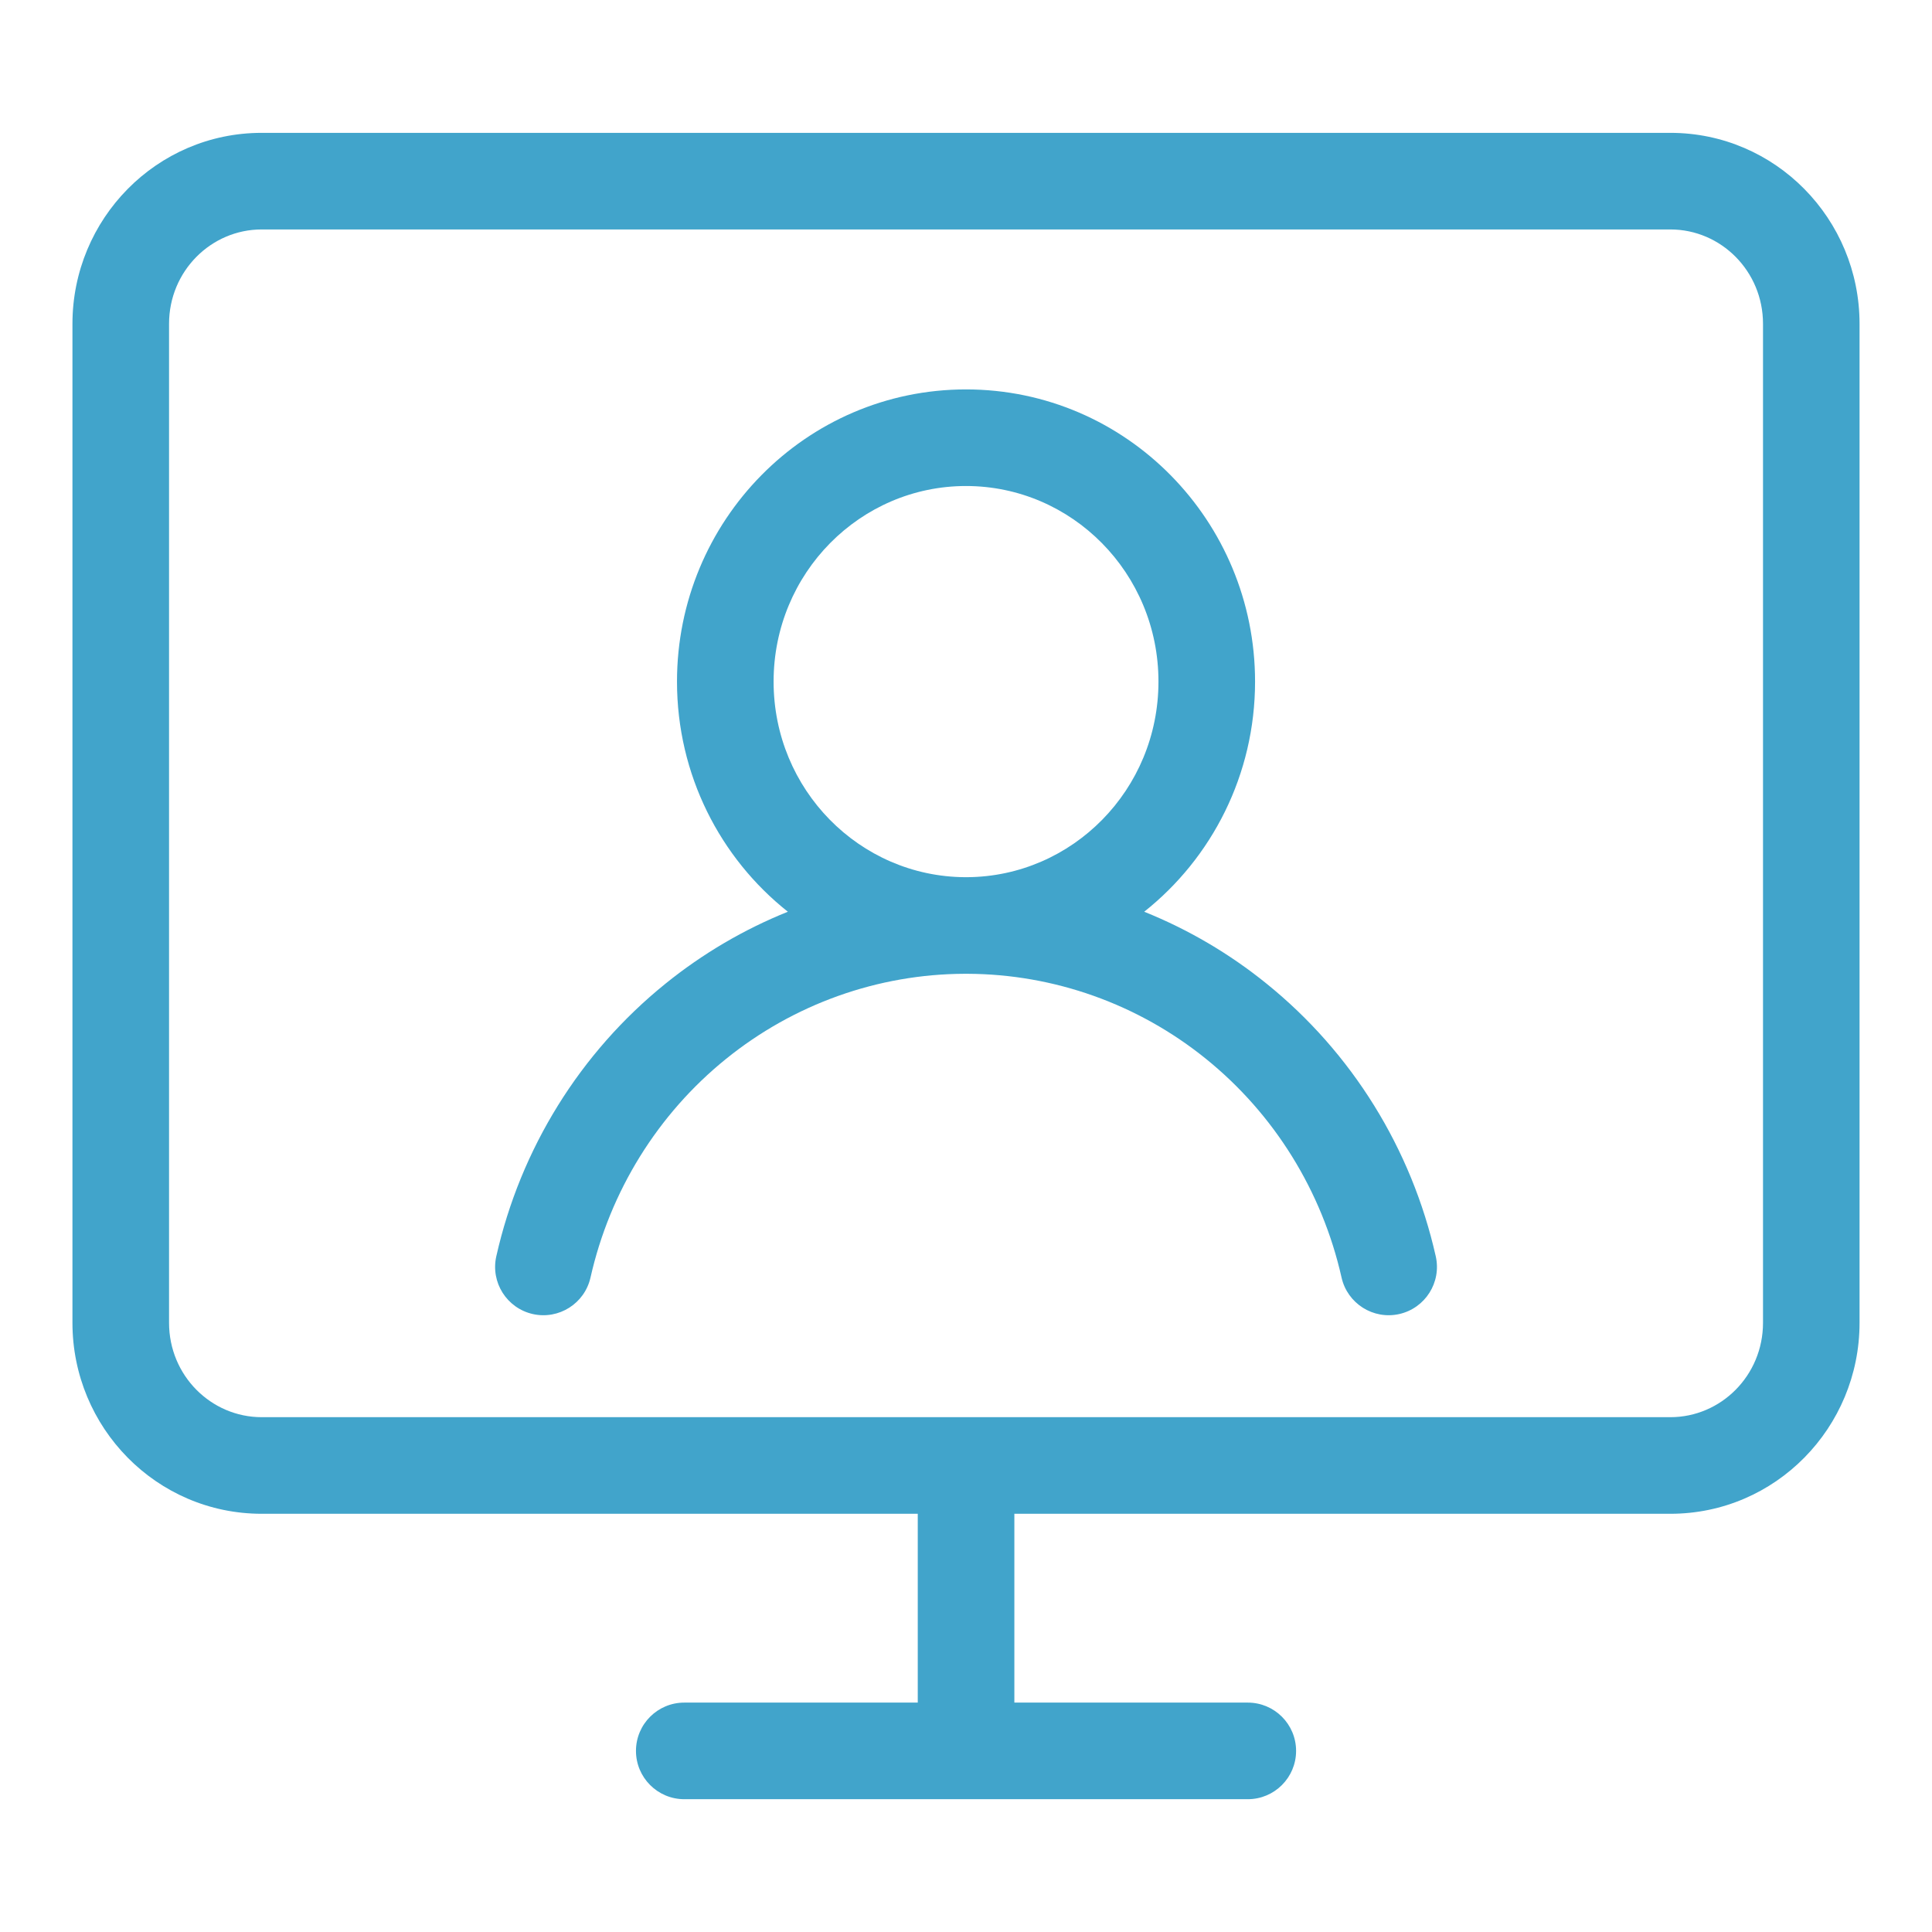
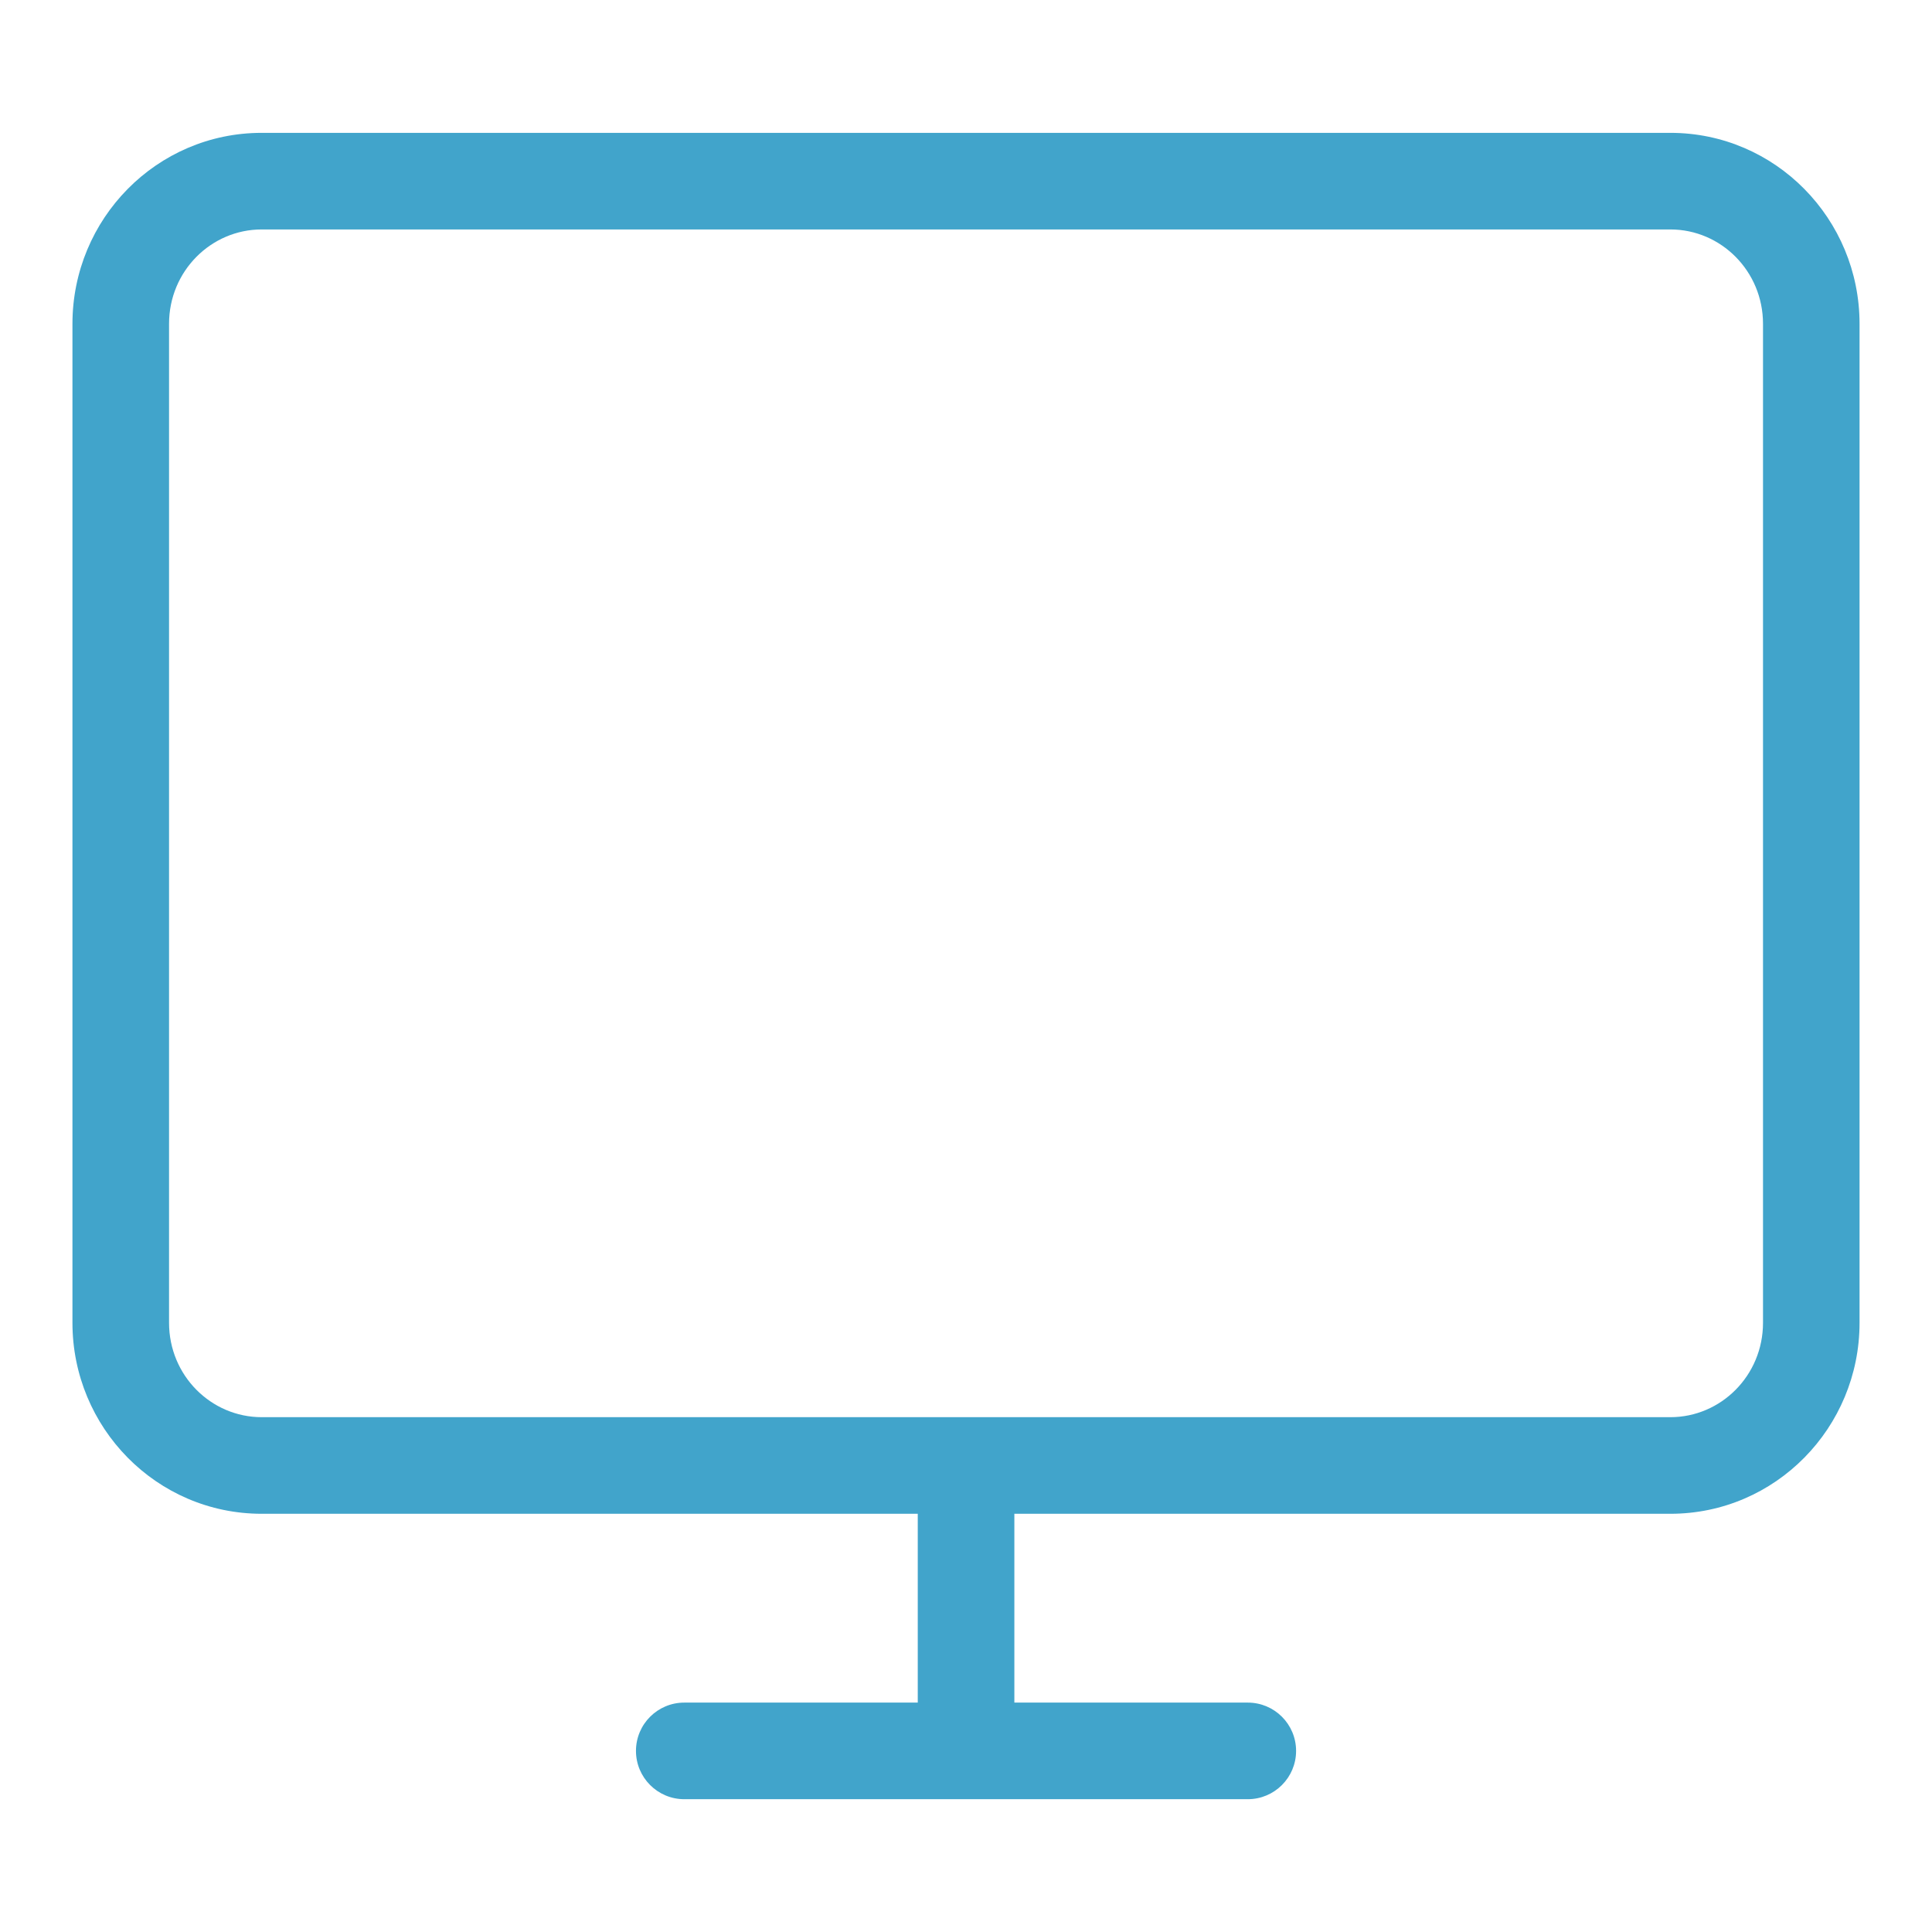
<svg xmlns="http://www.w3.org/2000/svg" width="34" height="34" viewBox="0 0 34 34" fill="none">
-   <path fill-rule="evenodd" clip-rule="evenodd" d="M20.136 16.045C21.325 15.102 22.087 13.635 22.087 11.995C22.087 9.165 19.82 6.853 17 6.853C14.181 6.853 11.914 9.165 11.914 11.995C11.914 13.635 12.675 15.102 13.865 16.045C13.094 16.355 12.367 16.781 11.71 17.312C10.208 18.525 9.16 20.216 8.734 22.109C8.631 22.567 8.918 23.021 9.376 23.125C9.834 23.228 10.289 22.94 10.392 22.482C10.735 20.961 11.577 19.604 12.778 18.634C13.972 17.669 15.452 17.142 16.976 17.137C16.984 17.137 16.992 17.137 17 17.137C17.009 17.137 17.018 17.137 17.026 17.137C18.55 17.143 20.029 17.669 21.223 18.634C22.424 19.604 23.266 20.961 23.609 22.482C23.712 22.94 24.167 23.228 24.625 23.125C25.083 23.021 25.37 22.567 25.267 22.109C24.841 20.216 23.793 18.525 22.291 17.312C21.634 16.78 20.907 16.355 20.136 16.045ZM17 8.553C15.14 8.553 13.614 10.084 13.614 11.995C13.614 13.898 15.128 15.424 16.978 15.437C16.985 15.437 16.993 15.437 17 15.437C17.008 15.437 17.015 15.437 17.023 15.437C18.873 15.424 20.387 13.898 20.387 11.995C20.387 10.084 18.861 8.553 17 8.553Z" fill="#41A4CB" />
  <path fill-rule="evenodd" clip-rule="evenodd" d="M17.851 26.64H29.396C31.245 26.64 32.725 25.125 32.725 23.279V5.699C32.725 3.853 31.245 2.338 29.396 2.338H4.605C2.756 2.338 1.275 3.853 1.275 5.699V23.279C1.275 25.125 2.756 26.64 4.605 26.64H16.151V29.963H12.042C11.573 29.963 11.192 30.343 11.192 30.813C11.192 31.282 11.573 31.663 12.042 31.663H16.992L17 31.663L17.009 31.663H21.959C22.428 31.663 22.809 31.282 22.809 30.813C22.809 30.343 22.428 29.963 21.959 29.963H17.851V26.64ZM29.396 24.94C30.286 24.94 31.026 24.207 31.026 23.279V5.699C31.026 4.771 30.286 4.038 29.396 4.038H4.605C3.715 4.038 2.975 4.771 2.975 5.699V23.279C2.975 24.207 3.715 24.94 4.605 24.94H29.396Z" fill="#41A4CB" />
</svg>